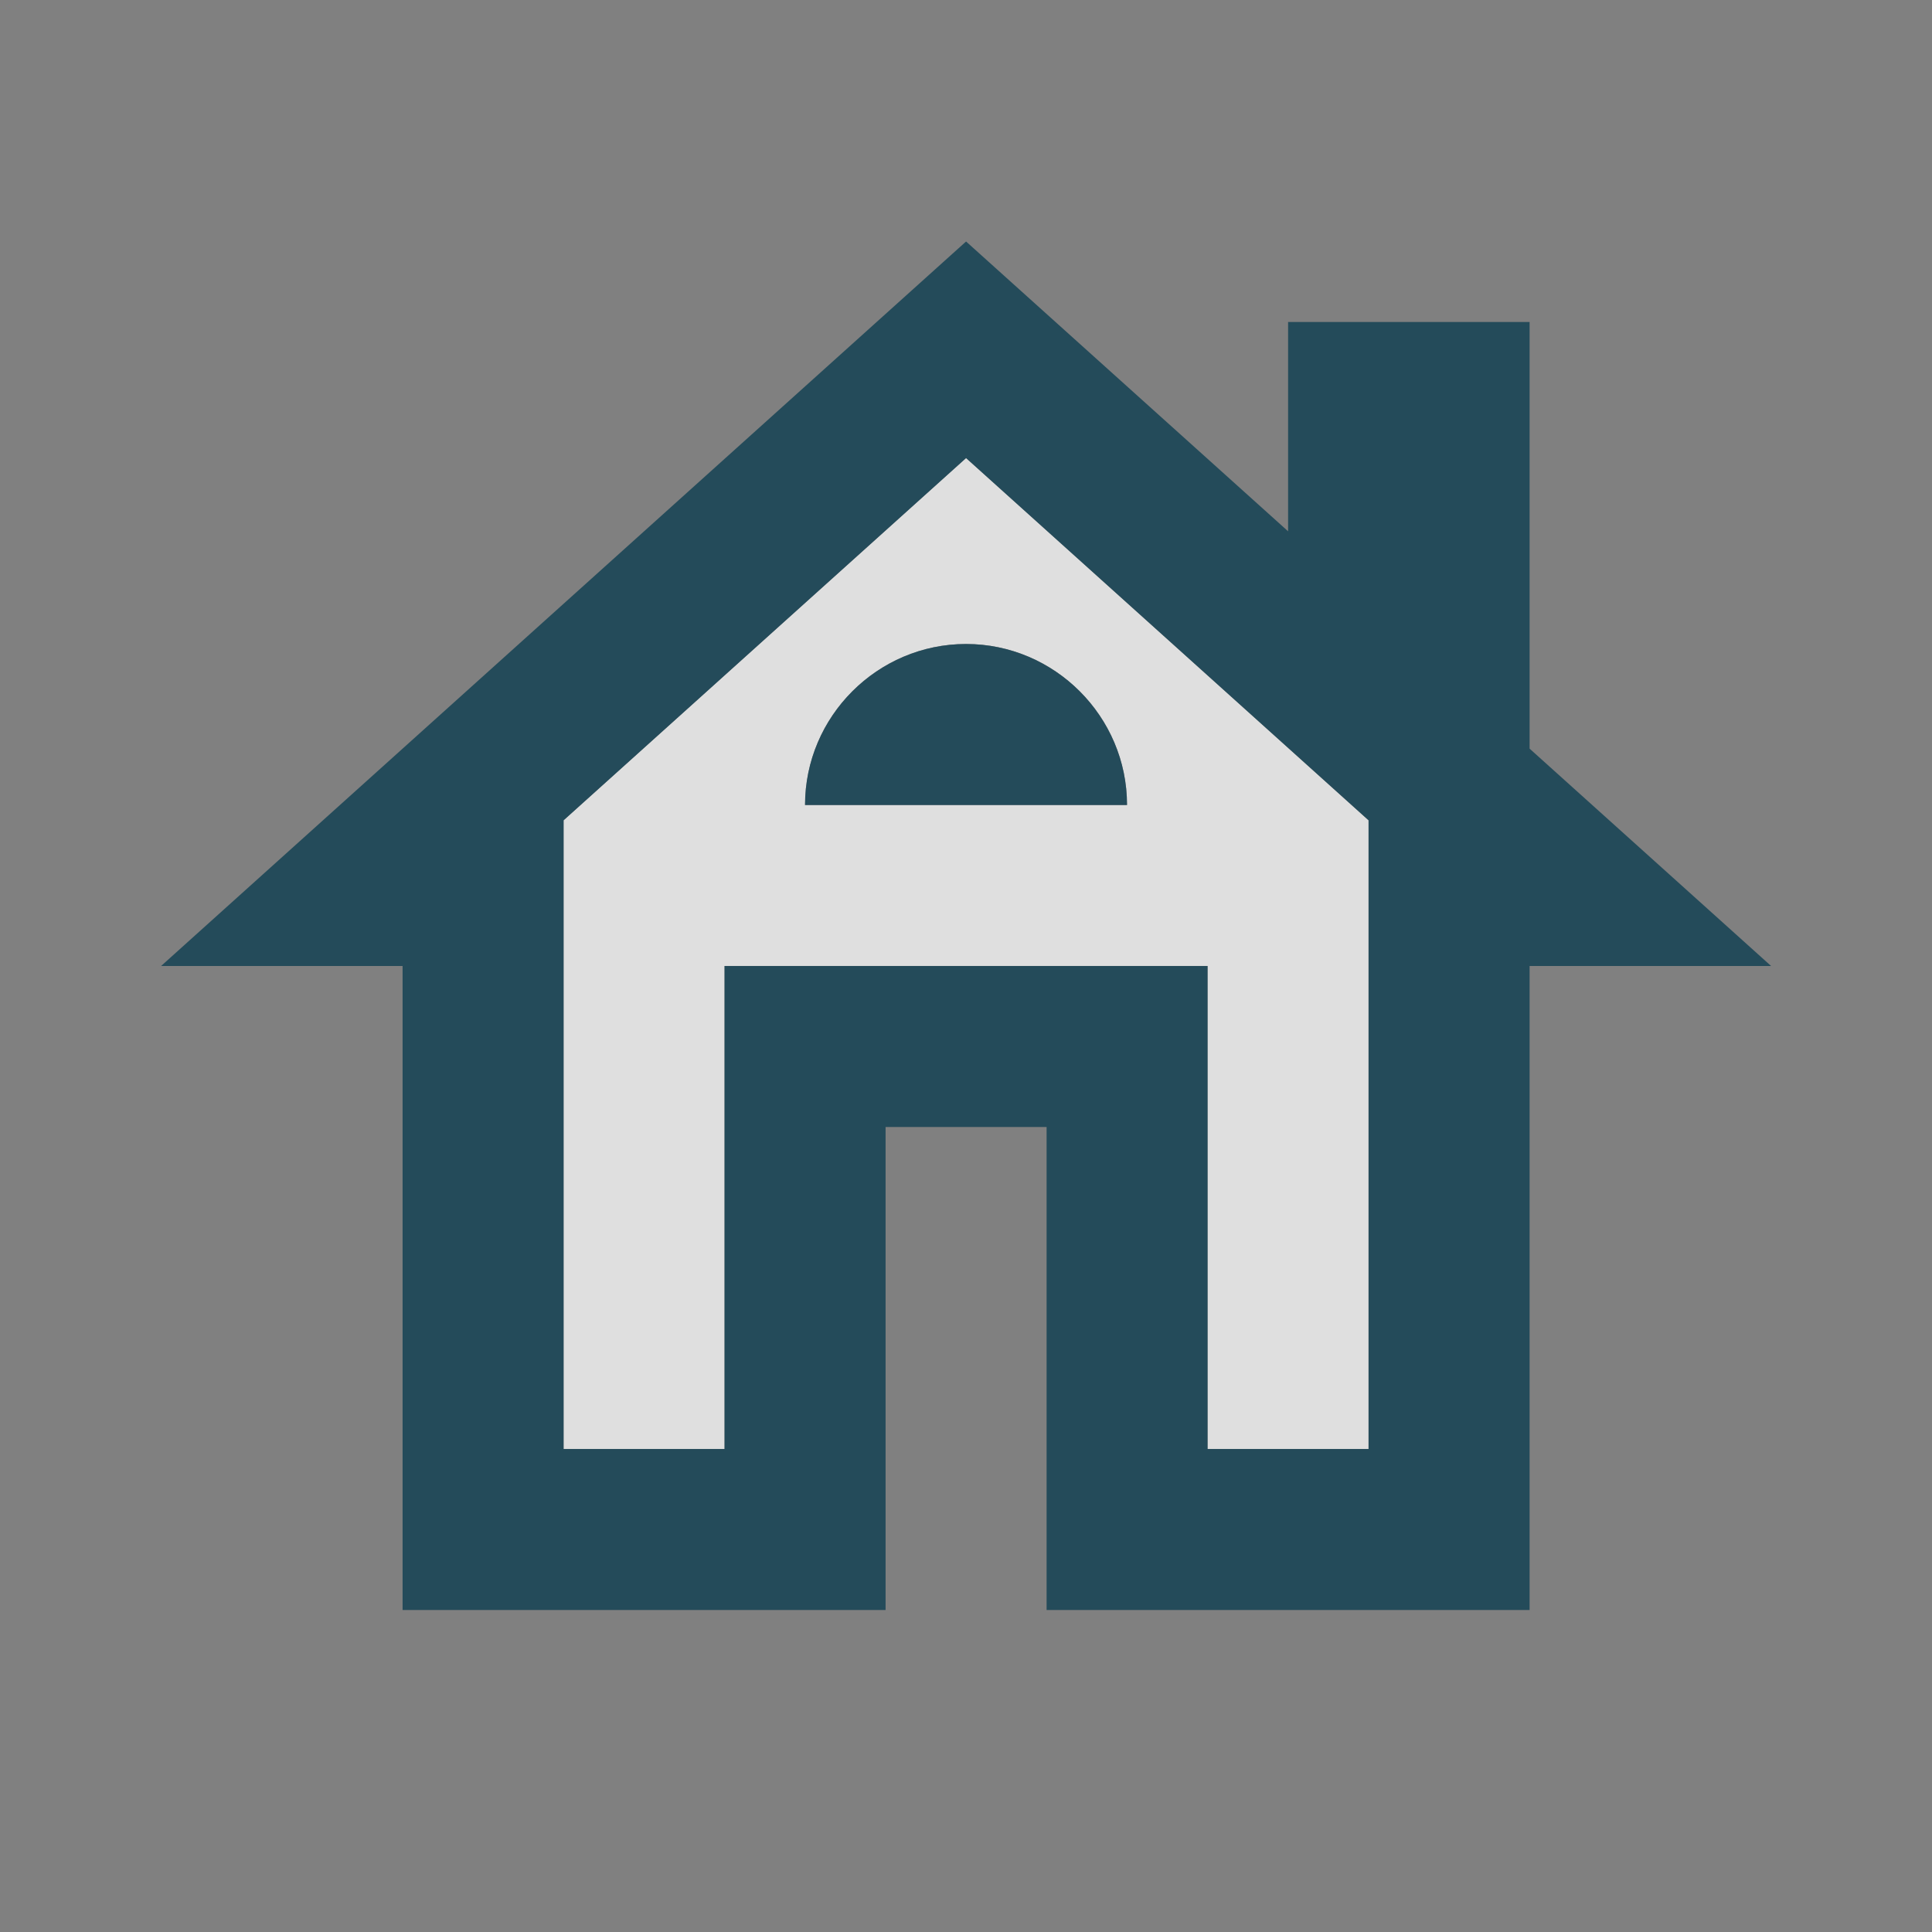
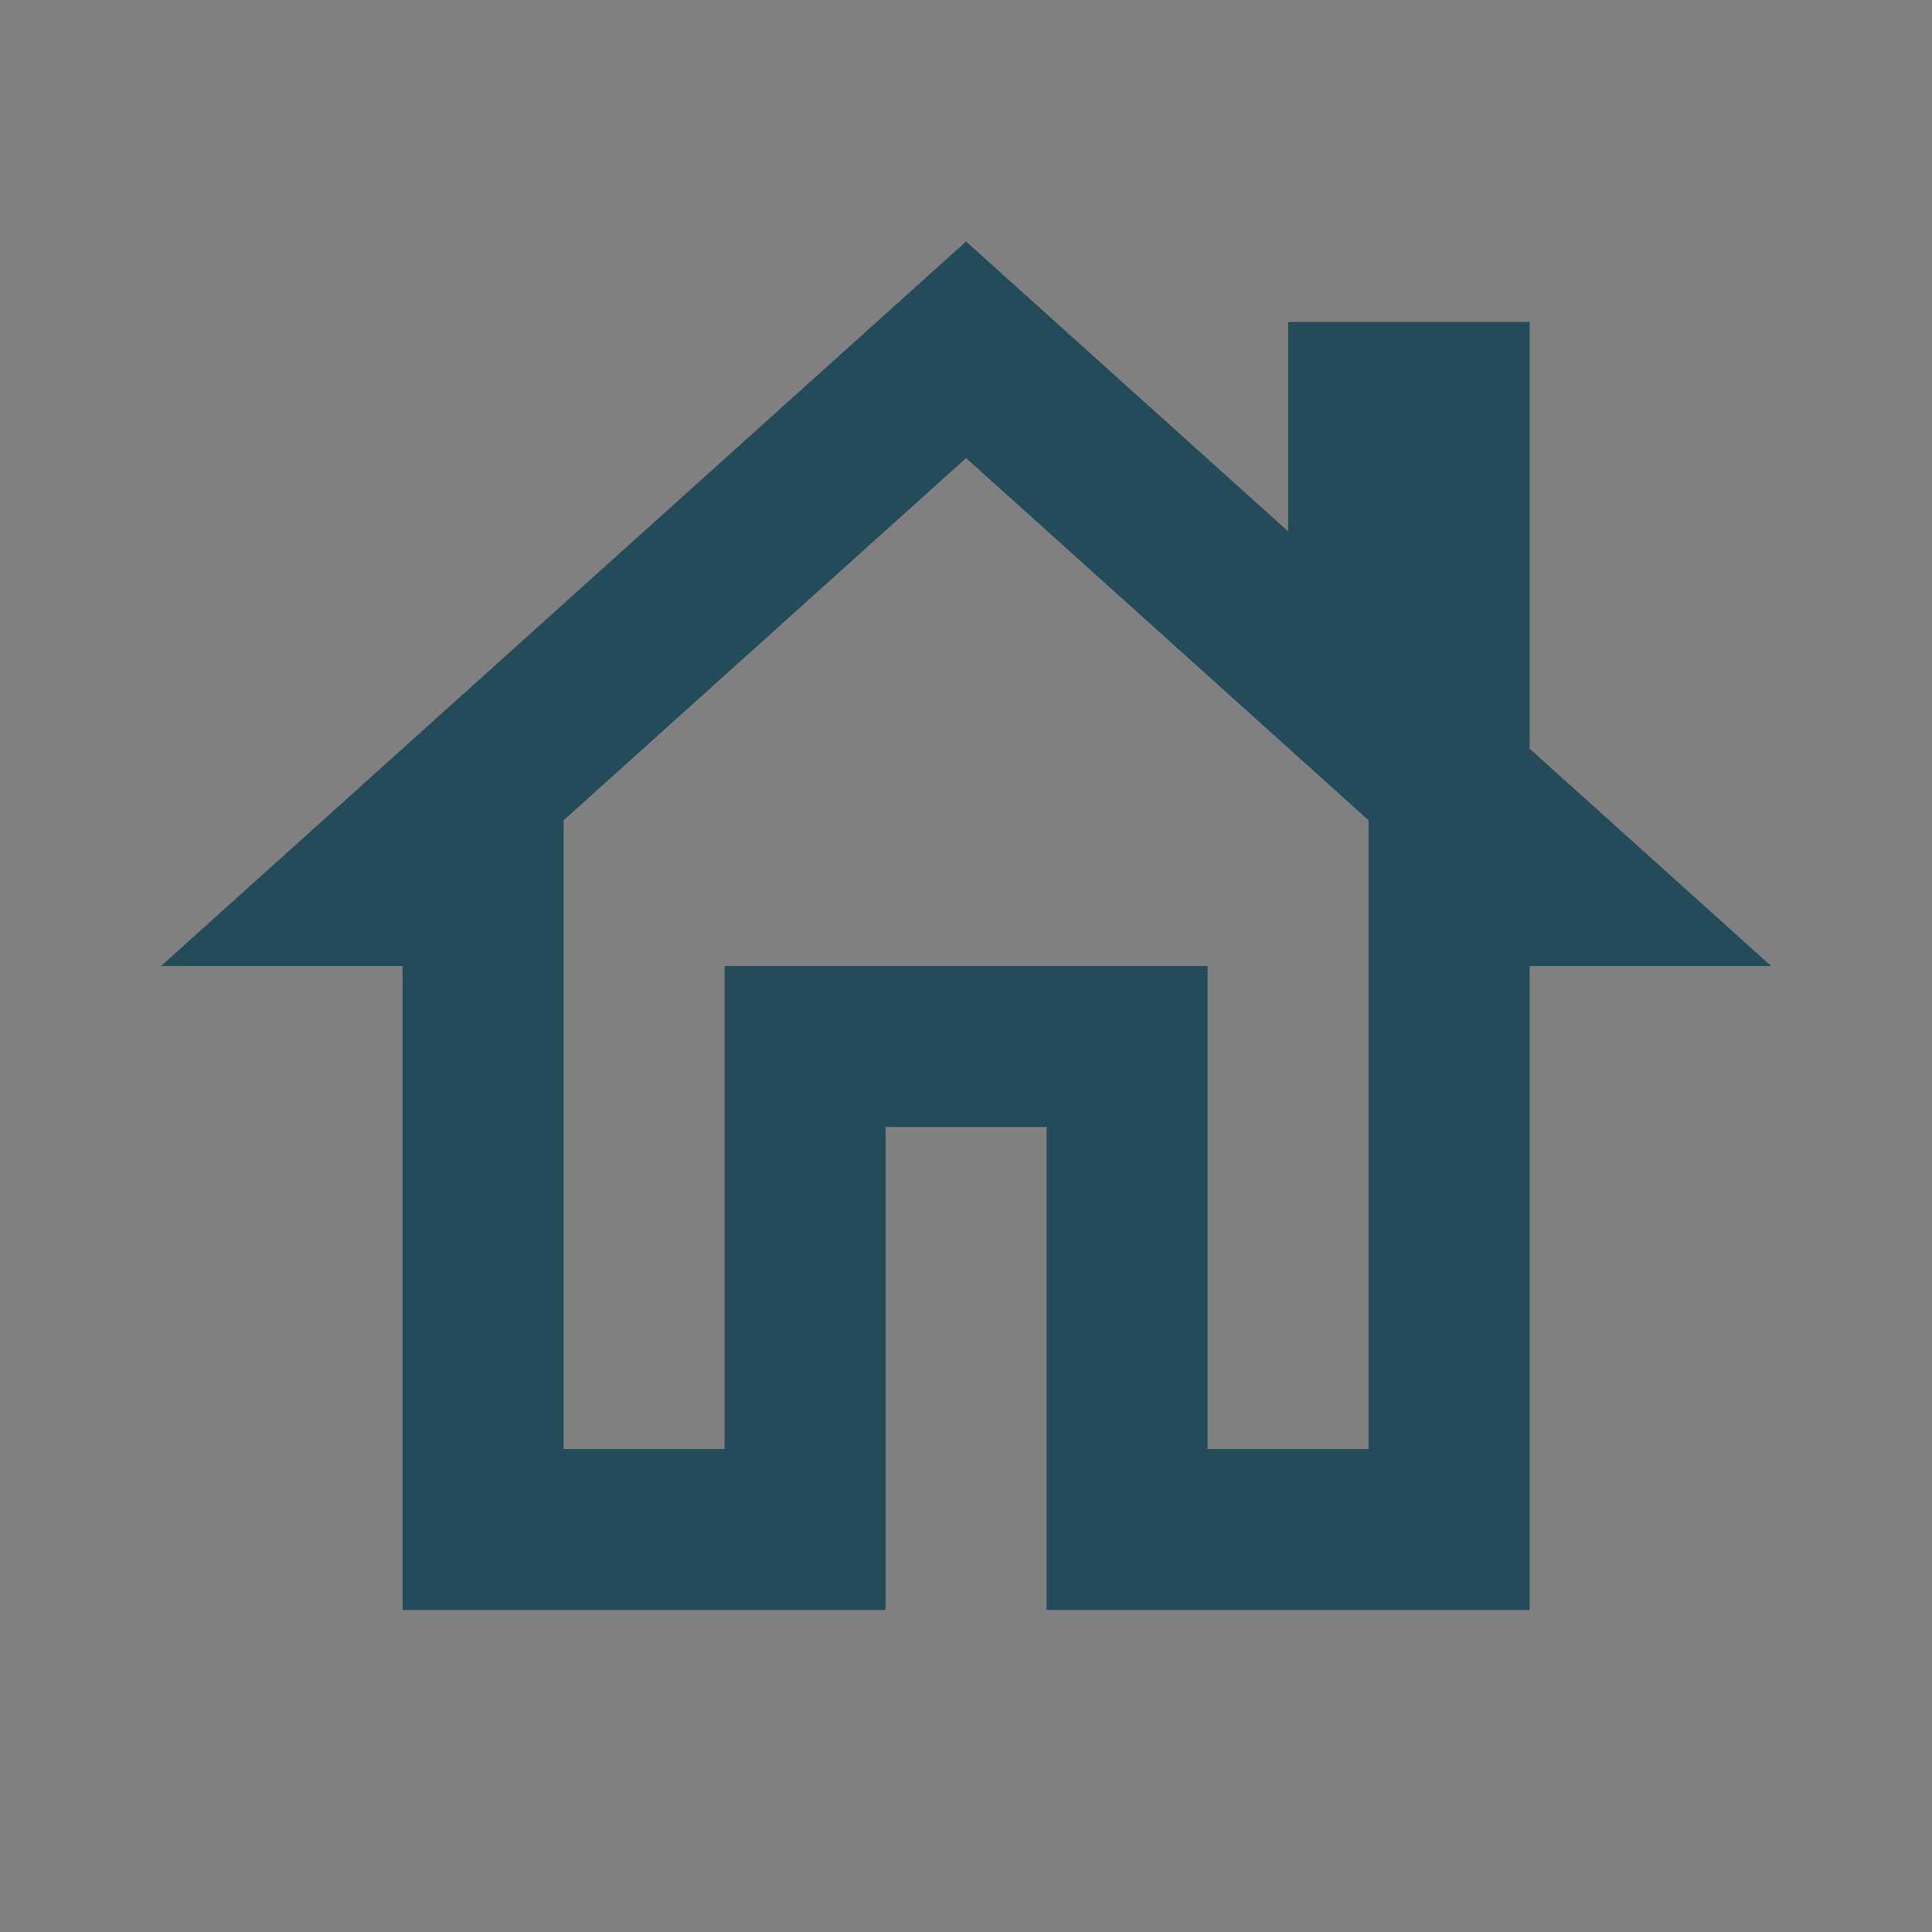
<svg xmlns="http://www.w3.org/2000/svg" width="32" height="32" viewBox="0 0 32 32" fill="none">
  <rect x="0" y="0" width="32" height="32" fill="#808080" stroke="none" />
-   <path opacity="0.75" d="M9.334 13.586V23.999H12.001V15.999H20.001V23.999H22.667V13.586L16.001 7.586L9.334 13.586ZM18.667 13.333H13.334C13.334 11.866 14.534 10.666 16.001 10.666C17.467 10.666 18.667 11.866 18.667 13.333Z" fill="white" />
  <path d="M25.335 12.4V5.333H21.335V8.8L16.001 4L2.668 16H6.668V26.667H14.668V18.667H17.335V26.667H25.335V16H29.335L25.335 12.4ZM22.668 24H20.001V16H12.001V24H9.335V13.587L16.001 7.587L22.668 13.587V24Z" fill="#244B5A" />
-   <path d="M13.334 13.333H18.667C18.667 11.867 17.467 10.667 16.001 10.667C14.534 10.667 13.334 11.867 13.334 13.333Z" fill="#244B5A" />
</svg>